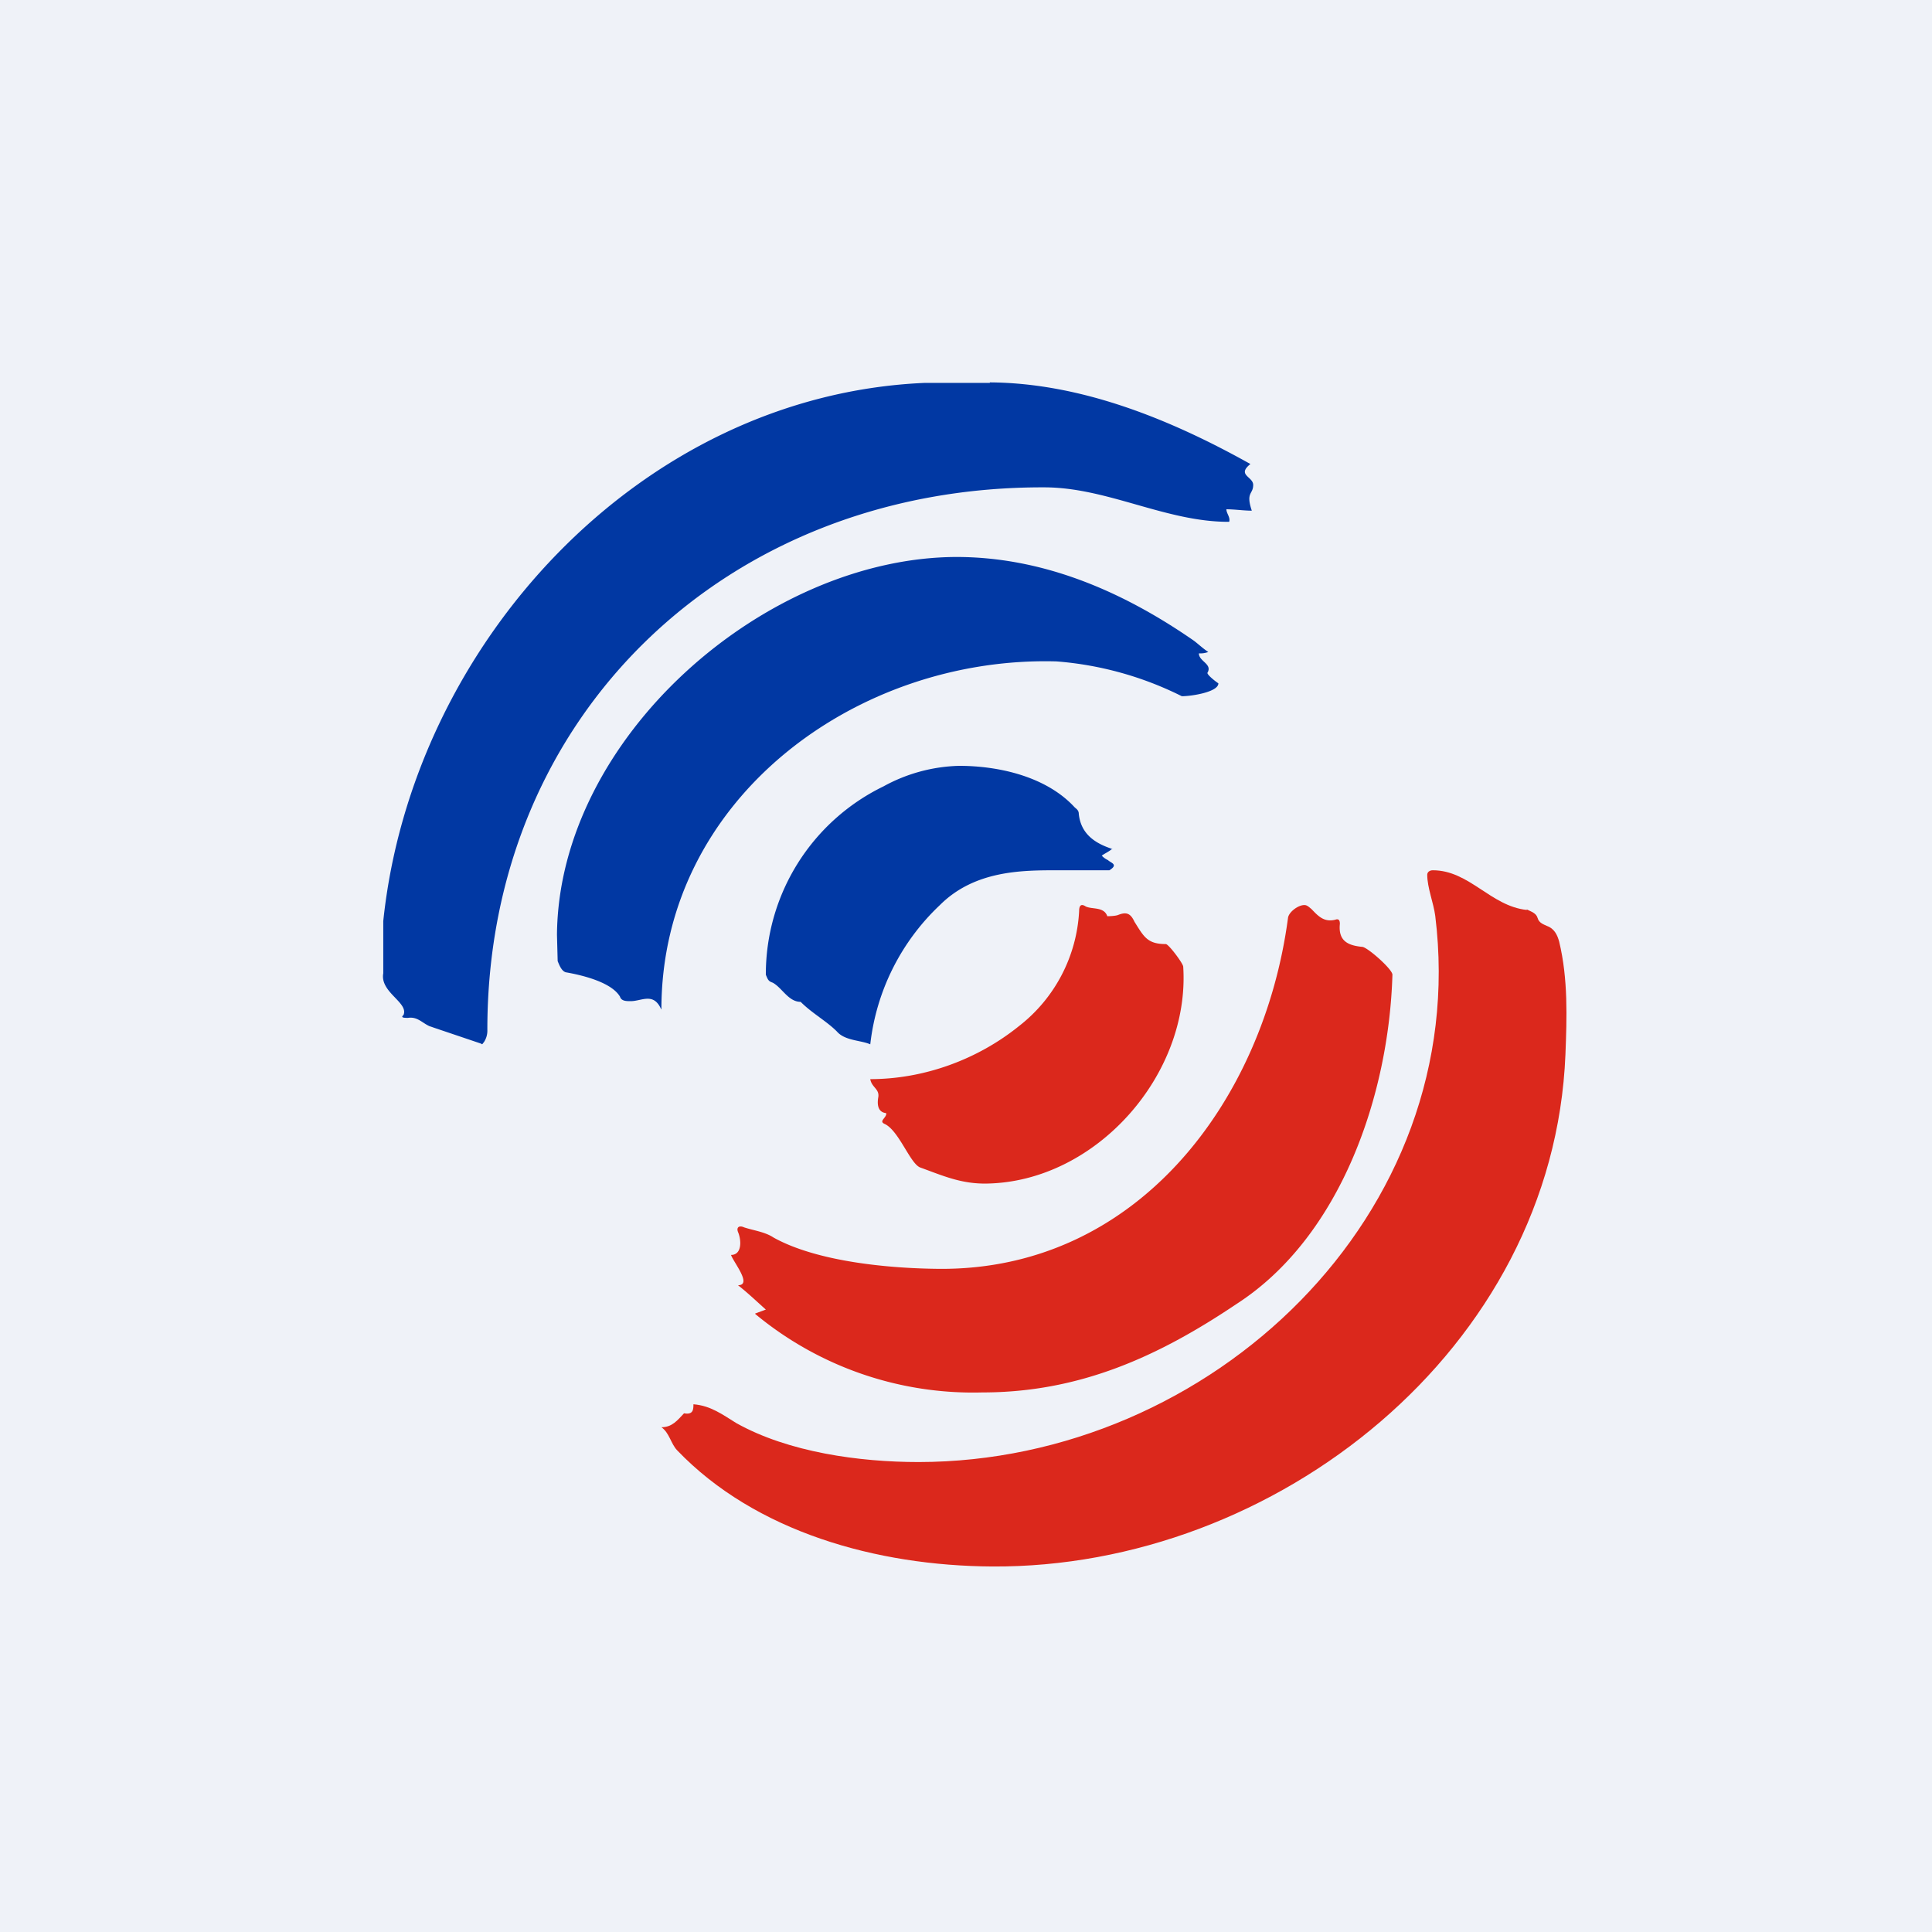
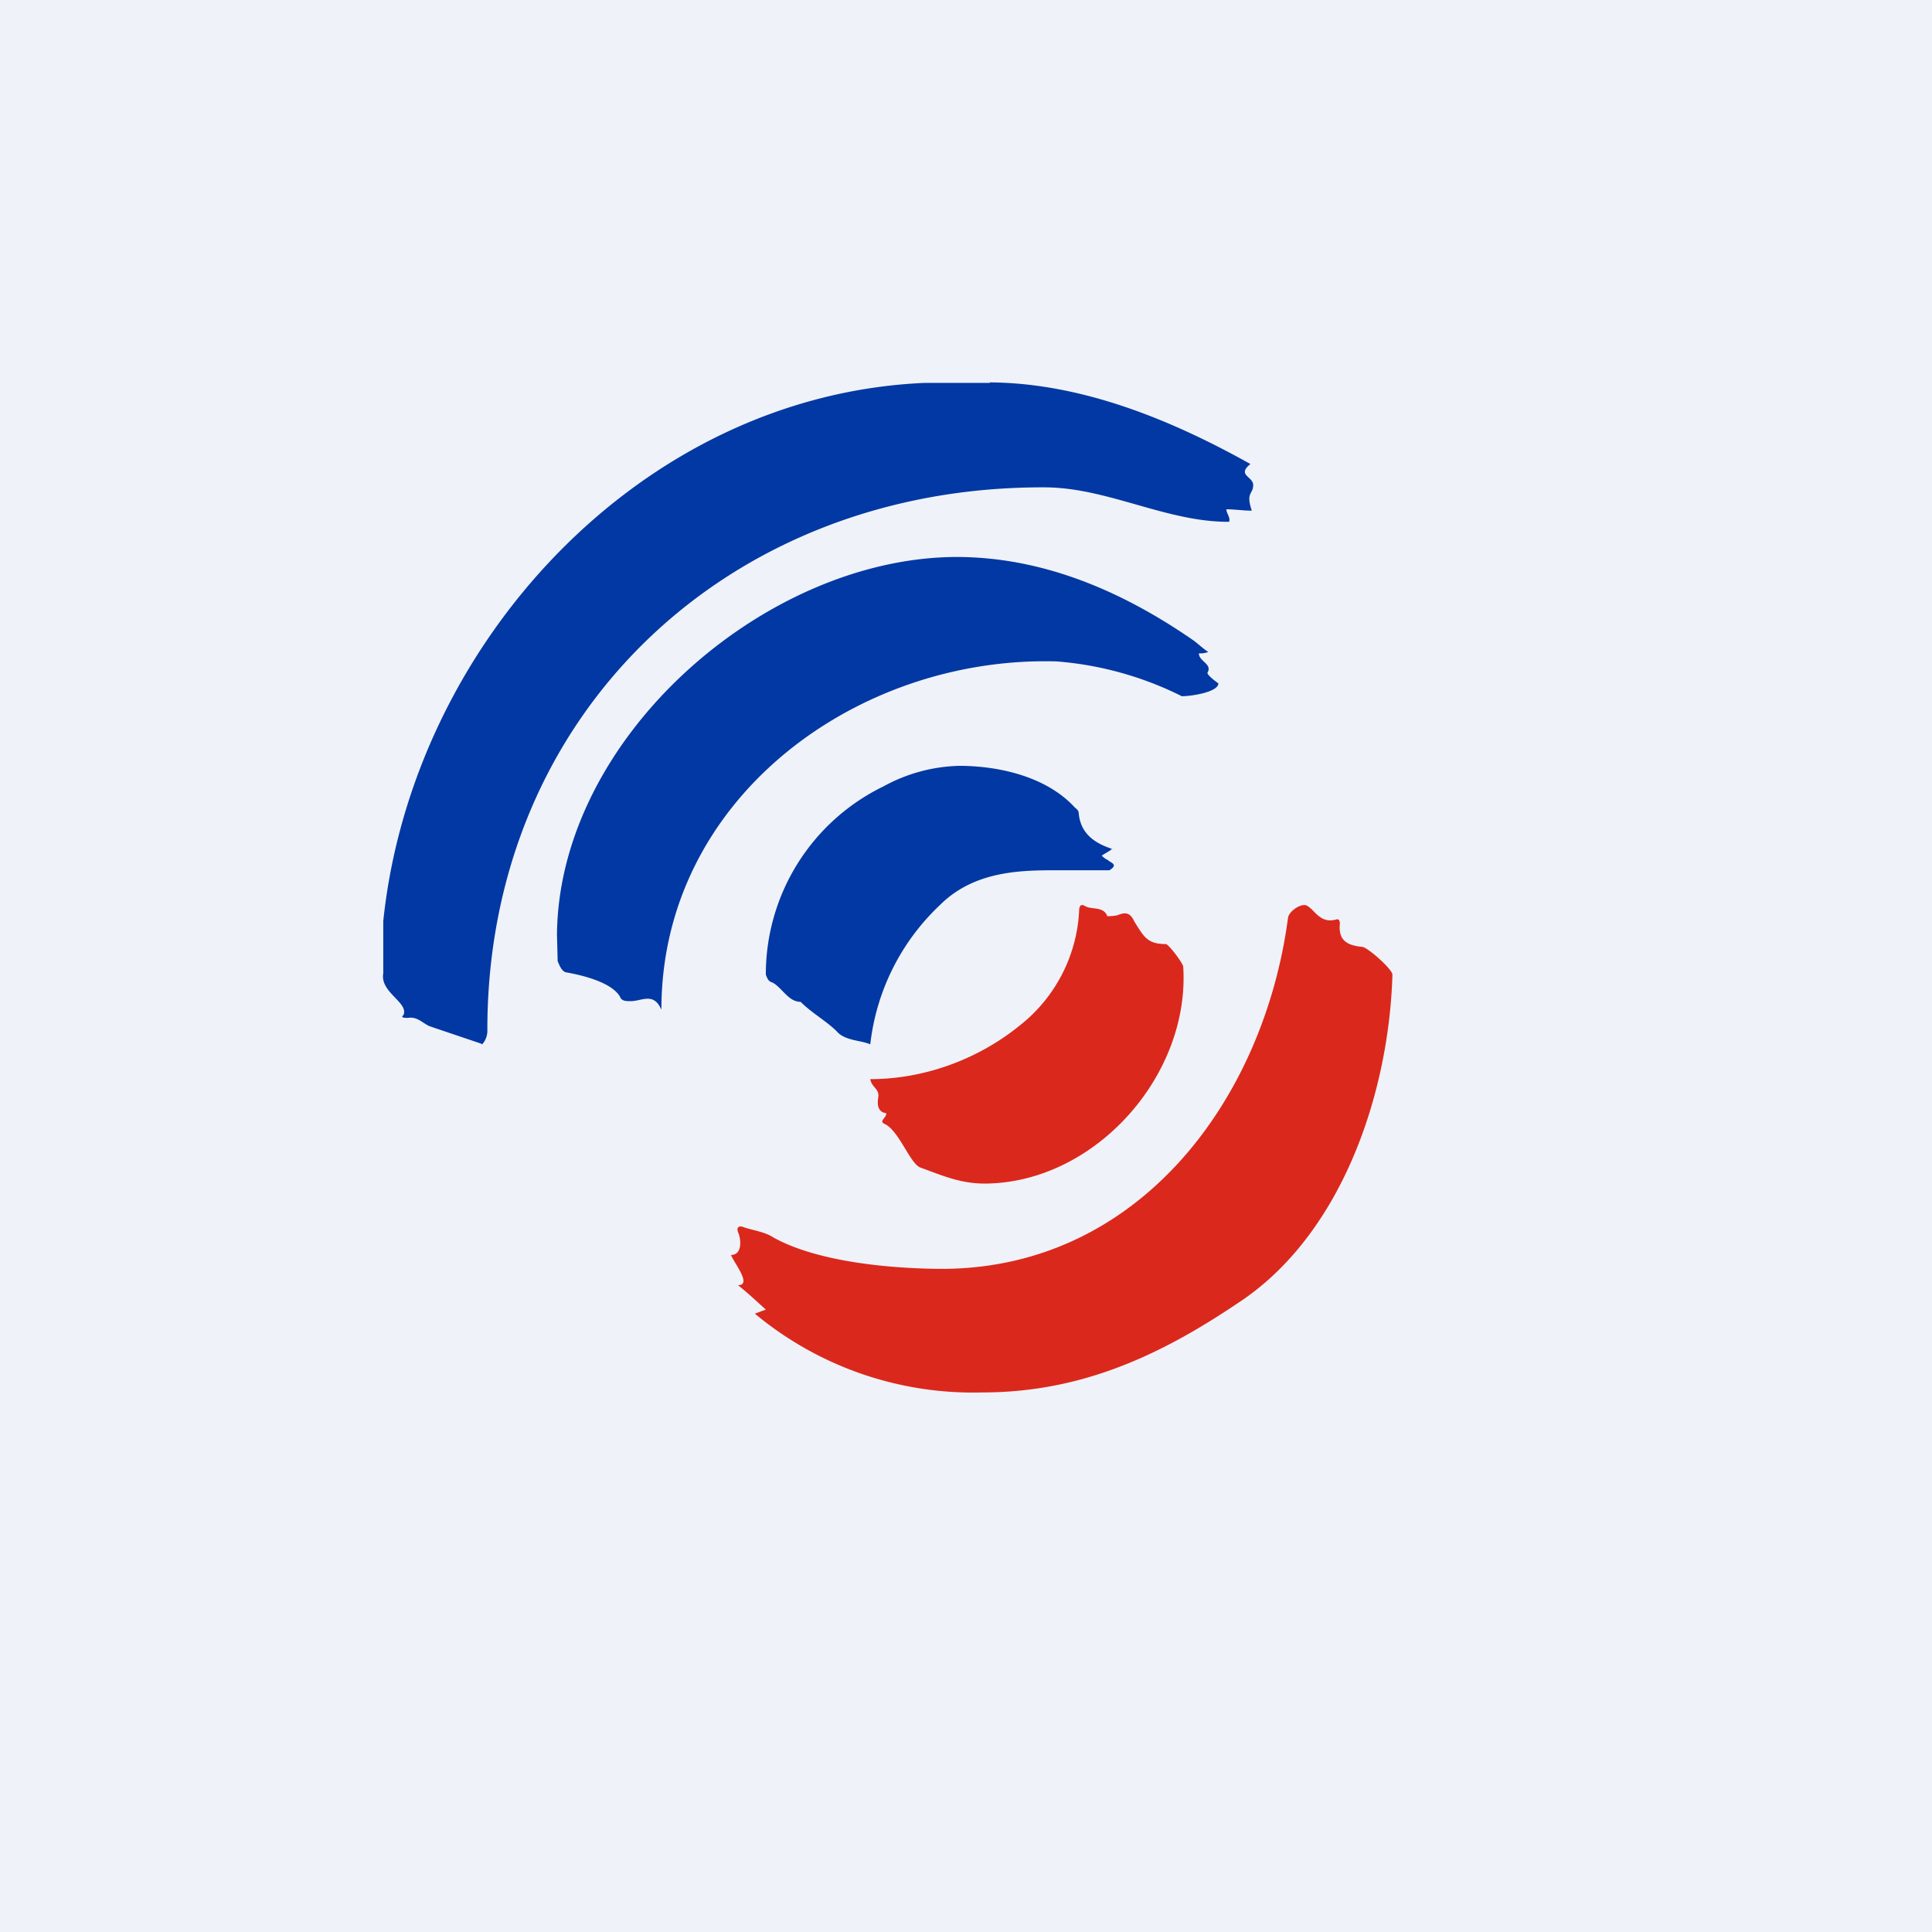
<svg xmlns="http://www.w3.org/2000/svg" viewBox="0 0 55.5 55.5">
  <path d="M 0,0 H 55.5 V 55.5 H 0 Z" fill="rgb(239, 242, 248)" />
-   <path d="M 43.86,26.125 C 43.99,26.19 44.13,26.23 44.17,26.37 C 44.21,26.52 44.36,26.56 44.44,26.6 C 44.66,26.68 44.74,26.87 44.79,27.05 C 45.05,28.13 45.01,29.24 44.97,30.29 C 44.63,38.76 36.63,45.05 28.5,45 C 25.19,44.98 21.7,44.01 19.45,41.66 C 19.27,41.47 19.23,41.16 19,41 C 19.31,41 19.46,40.8 19.65,40.6 C 19.92,40.65 19.92,40.48 19.92,40.34 C 20.42,40.38 20.76,40.64 21.15,40.88 C 22.65,41.72 24.69,42 26.39,42 C 34.78,41.99 42.29,34.89 41.23,26.31 C 41.18,25.93 41,25.5 41,25.13 C 41,25.05 41.07,25 41.16,25 C 42.21,25 42.82,26.03 43.86,26.14 Z" fill="rgb(219, 40, 28)" />
  <path d="M 28.43,10.985 C 31.07,11 33.65,12.06 35.92,13.33 C 35.52,13.65 36,13.69 36,13.93 C 36,14.21 35.78,14.13 35.96,14.67 C 35.73,14.67 35.46,14.63 35.23,14.63 C 35.23,14.75 35.35,14.86 35.31,14.99 C 33.5,15 31.81,14 30,14 C 20.91,13.97 14,20.52 14,29.58 A 0.6,0.6 0 0,1 13.9,29.94 C 13.86,29.98 13.86,30.02 13.82,29.98 L 12.34,29.48 C 12.12,29.38 11.99,29.2 11.72,29.24 C 11.63,29.24 11.49,29.24 11.59,29.16 C 11.75,28.8 10.91,28.51 11.01,27.96 V 26.46 C 11.84,18.51 18.39,11.36 26.55,11 H 28.44 Z" fill="rgb(1, 56, 163)" />
  <path d="M 21.69,37.735 L 22,37.62 C 21.72,37.37 21.47,37.13 21.2,36.92 C 21.62,36.92 21.07,36.26 21,36.05 C 21.32,36.05 21.3,35.62 21.2,35.39 C 21.15,35.26 21.23,35.19 21.38,35.26 C 21.66,35.35 21.98,35.39 22.22,35.55 C 23.48,36.25 25.56,36.44 27,36.45 C 32.67,36.48 36.3,31.63 37,26.37 C 37.02,26.2 37.3,25.99 37.48,26 C 37.55,26 37.62,26.07 37.68,26.12 C 37.87,26.32 38.04,26.5 38.36,26.42 C 38.49,26.37 38.49,26.5 38.49,26.54 C 38.44,27.03 38.72,27.16 39.13,27.2 C 39.27,27.2 40,27.84 40,28 C 39.9,31.43 38.53,35.52 35.52,37.46 C 33.26,38.98 31,40 28.22,40 A 9.8,9.8 0 0,1 21.7,37.75 Z" fill="rgb(219, 40, 28)" />
  <path d="M 18.99,28.985 C 18.77,28.5 18.43,28.76 18.12,28.76 C 17.99,28.76 17.85,28.76 17.81,28.63 C 17.56,28.21 16.71,28.01 16.25,27.93 C 16.13,27.89 16.07,27.73 16.02,27.61 L 16,26.85 C 16.05,21.19 21.97,16.02 27.47,16 C 29.87,16 32.13,16.91 34.26,18.38 C 34.38,18.46 34.53,18.61 34.71,18.73 C 34.59,18.77 34.53,18.77 34.44,18.77 C 34.44,19 34.83,19.07 34.69,19.32 C 34.65,19.36 34.88,19.55 35,19.63 C 35,19.88 34.23,20 33.95,20 A 9.72,9.72 0 0,0 30.35,19 C 24.6,18.84 19,22.95 19,29 Z" fill="rgb(1, 56, 163)" />
  <path d="M 31.95,24.385 C 31.83,24.48 31.73,24.52 31.65,24.58 C 31.69,24.62 31.73,24.66 31.83,24.71 C 31.91,24.79 32.14,24.83 31.87,25 H 30.37 C 29.37,25 28,25 27,26 A 6.5,6.5 0 0,0 25,30 C 24.73,29.88 24.27,29.9 24.04,29.63 C 23.74,29.33 23.33,29.11 23,28.78 C 22.65,28.78 22.47,28.38 22.2,28.23 C 22.08,28.19 22.06,28.15 22,28 A 6,6 0 0,1 25.38,22.59 A 4.75,4.75 0 0,1 27.55,22 C 28.7,22 30.06,22.31 30.87,23.19 C 30.91,23.23 30.99,23.27 30.99,23.38 C 31.05,23.96 31.46,24.23 31.96,24.39 C 31.89,24.35 31.89,24.39 31.96,24.39 Z" fill="rgb(1, 56, 163)" />
  <path d="M 25.45,31.975 C 25.23,31.95 25.19,31.75 25.23,31.52 C 25.27,31.28 25.04,31.24 25,31 C 26.54,31 28.08,30.44 29.28,29.47 A 4.48,4.48 0 0,0 31,26.17 C 31,26.04 31.04,25.94 31.19,26.04 C 31.38,26.13 31.71,26.04 31.81,26.32 C 31.81,26.32 32.04,26.32 32.13,26.28 C 32.36,26.19 32.48,26.24 32.59,26.48 C 32.86,26.91 32.96,27.12 33.49,27.12 C 33.57,27.12 33.99,27.68 33.99,27.77 C 34.19,30.87 31.49,33.95 28.34,34 C 27.61,34.01 27.1,33.78 26.44,33.54 C 26.15,33.44 25.83,32.49 25.42,32.29 C 25.23,32.21 25.46,32.12 25.46,31.99 Z" fill="rgb(219, 40, 28)" />
</svg>